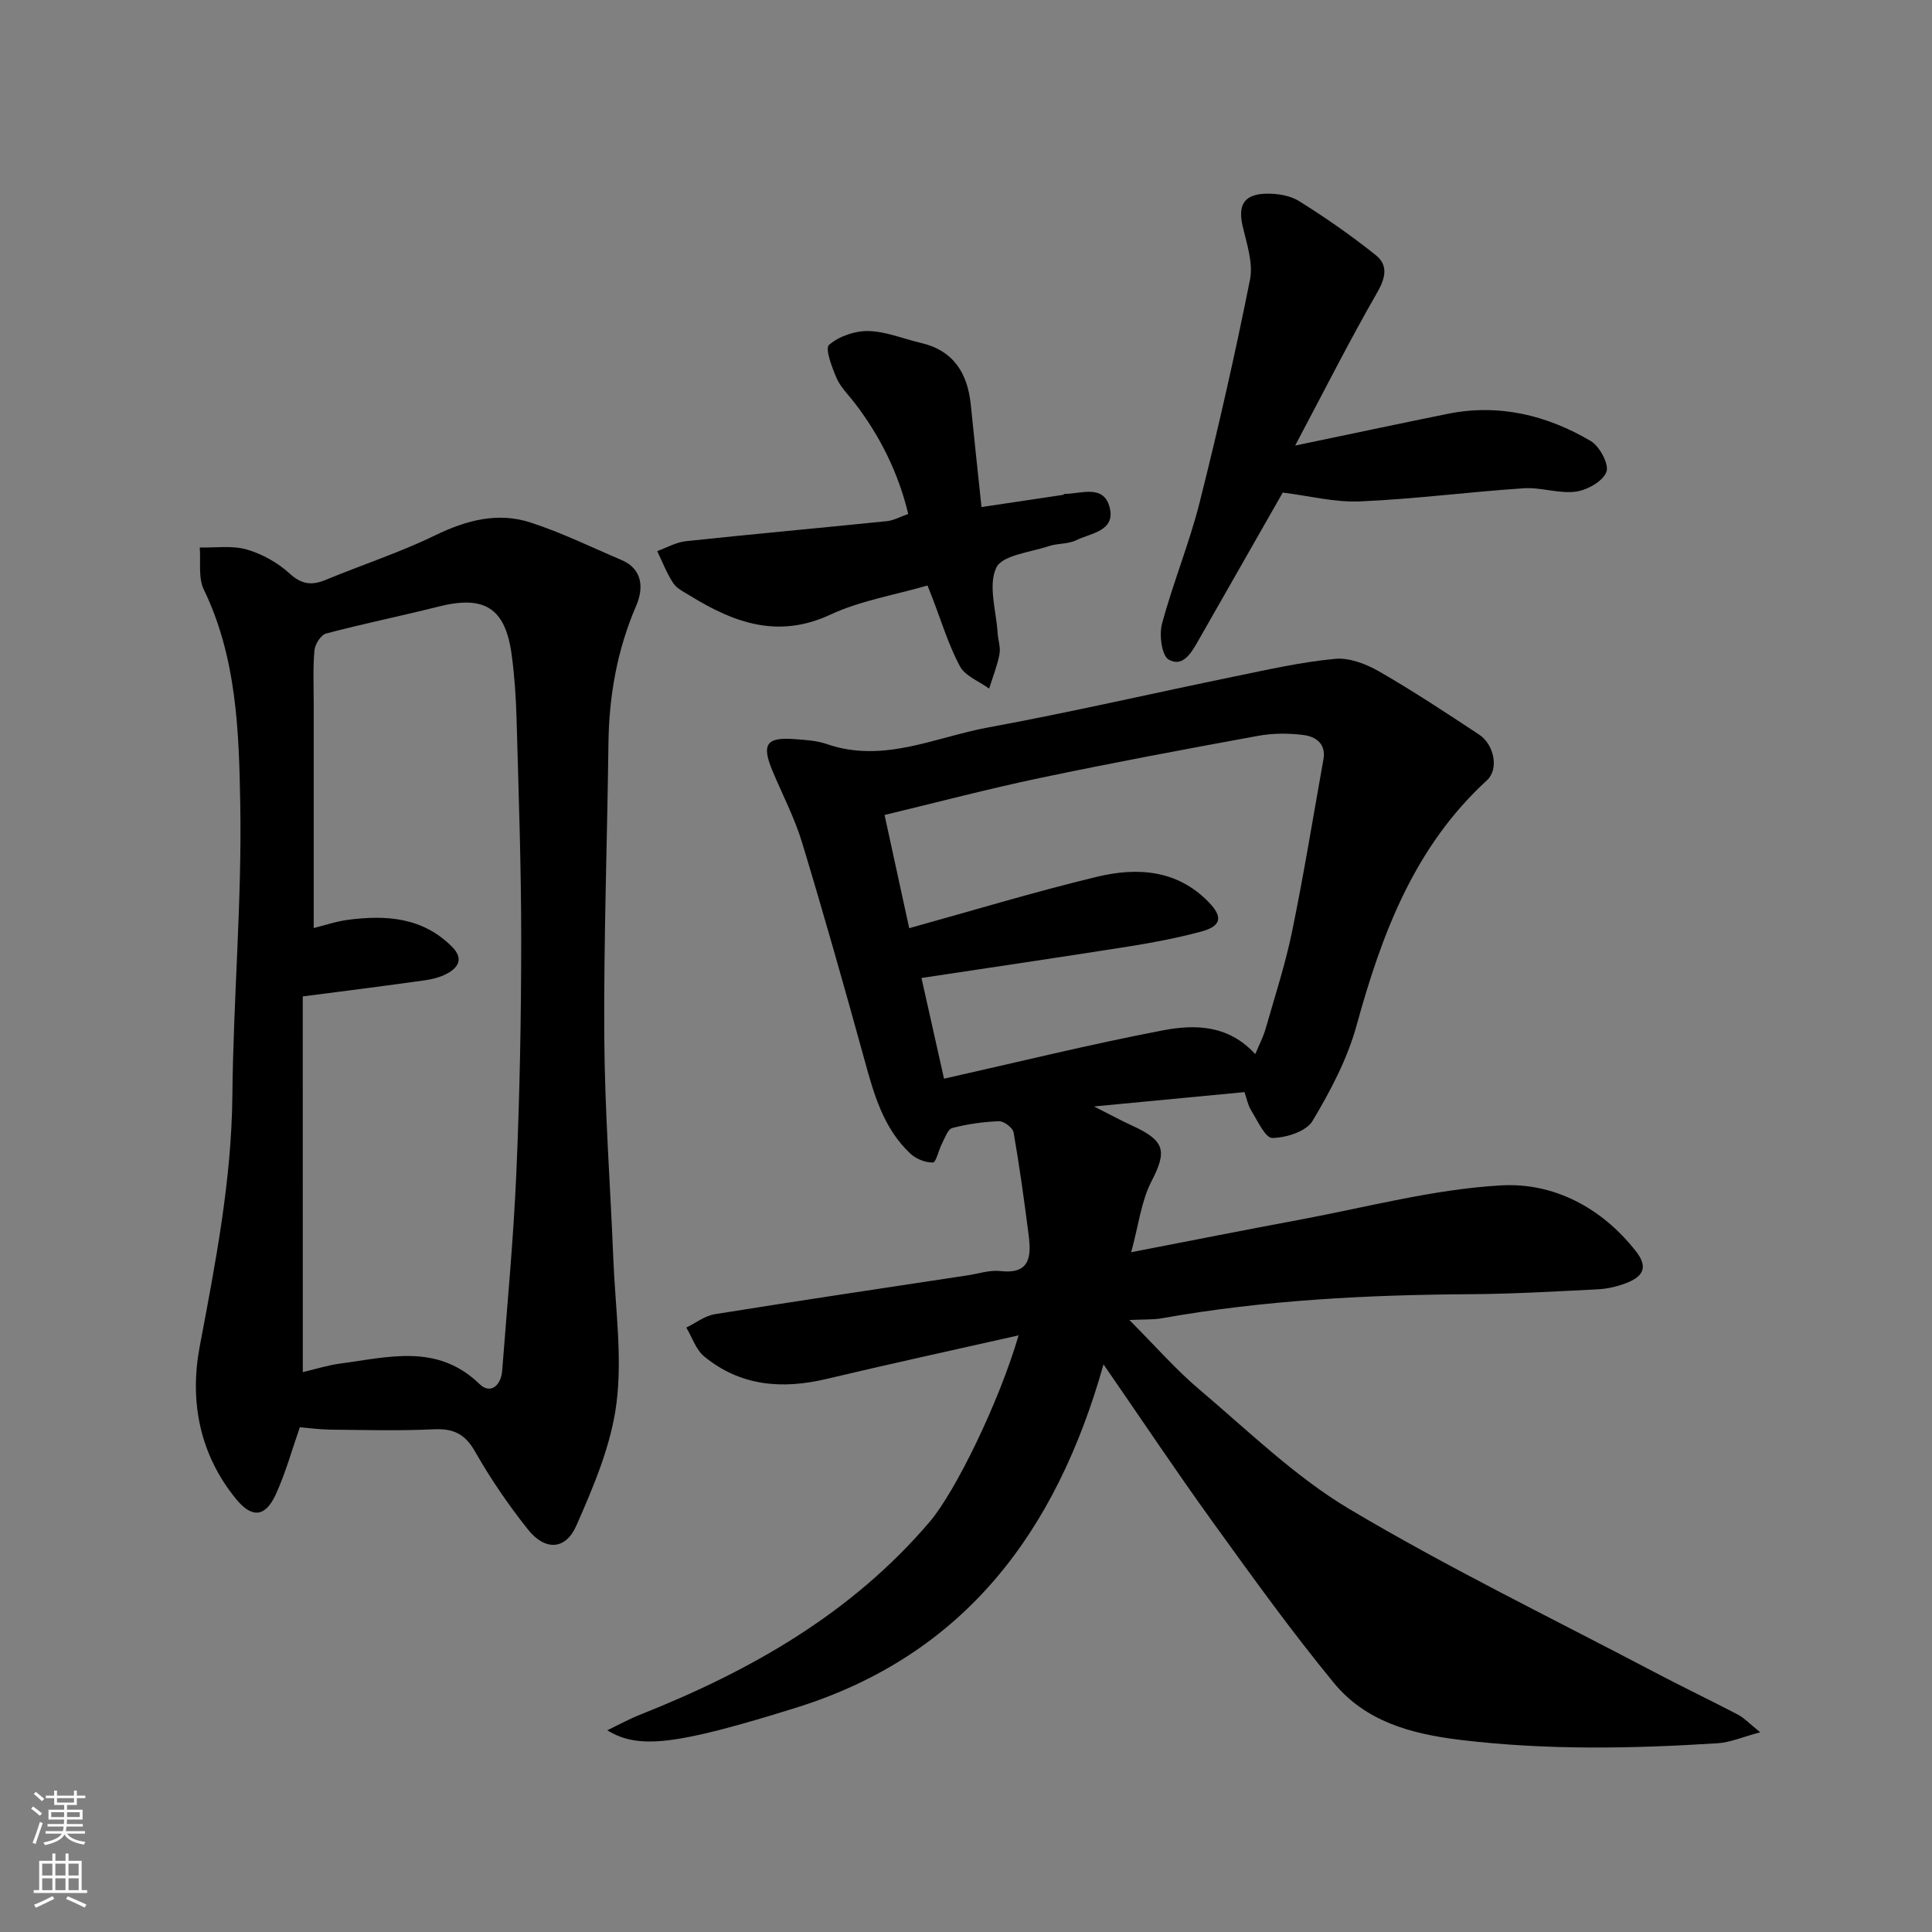
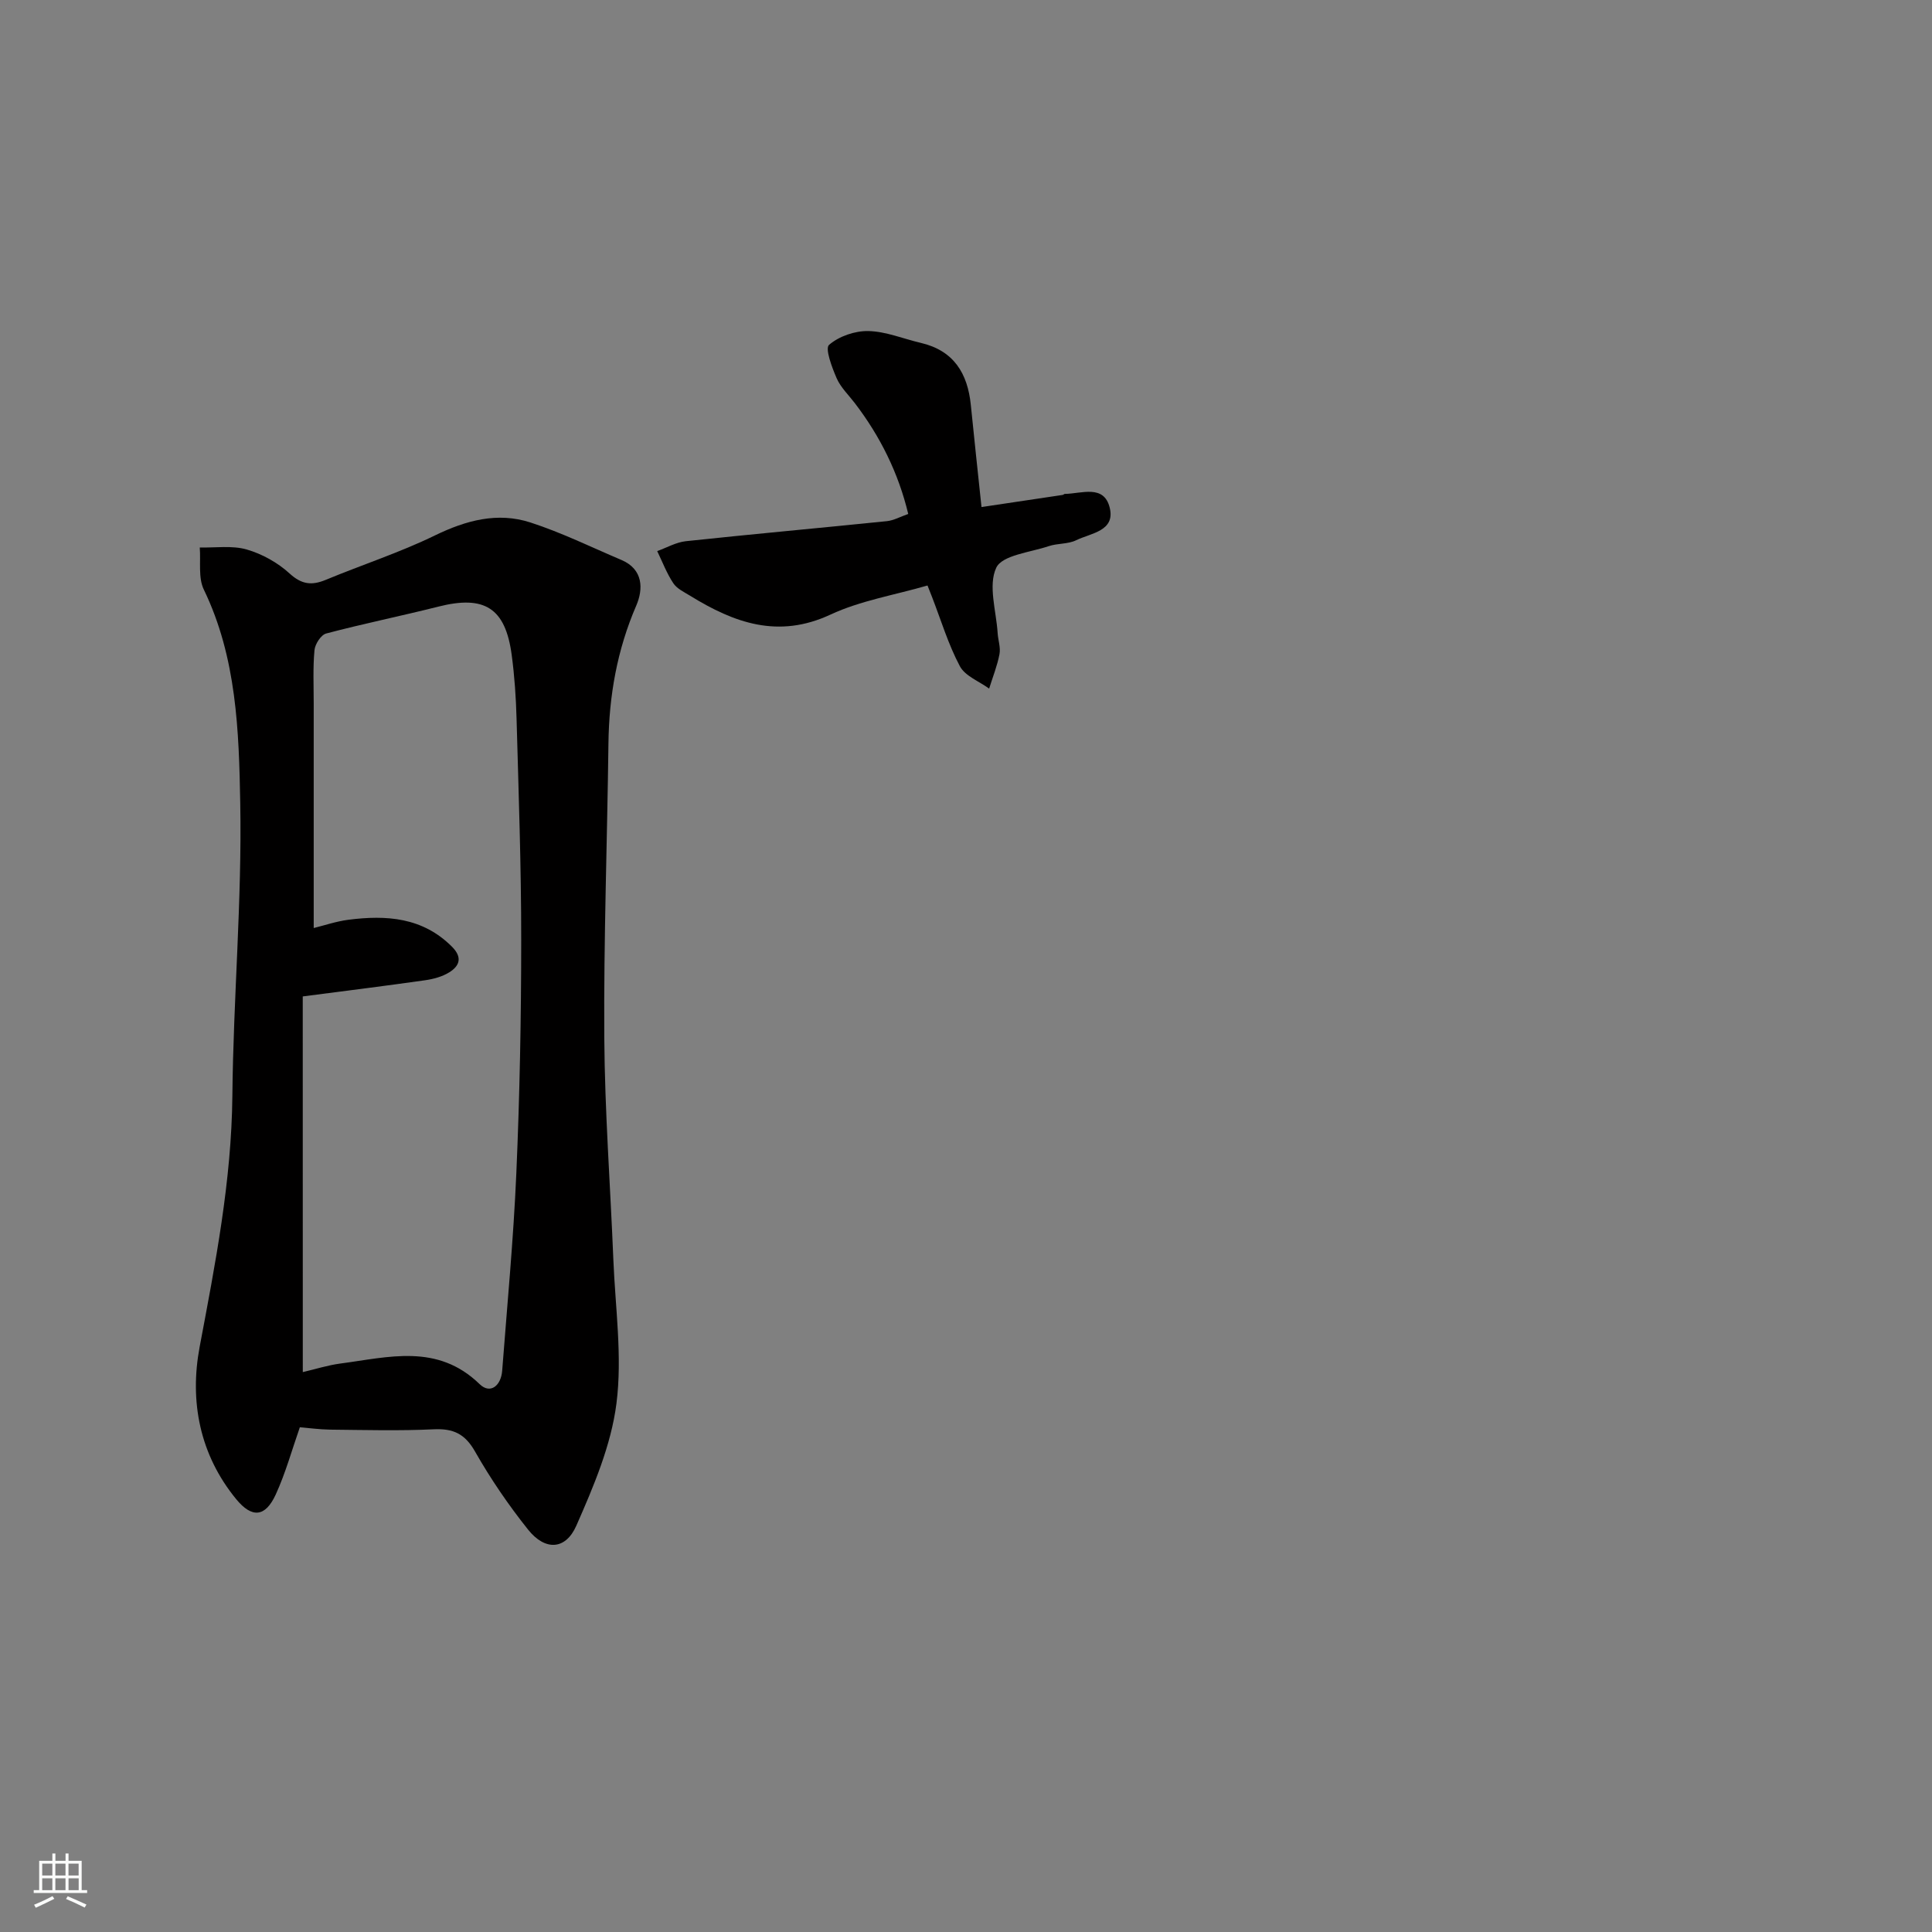
<svg xmlns="http://www.w3.org/2000/svg" enable-background="new 0 0 400 400" viewBox="0 0 400 400">
  <rect x="0" y="0" width="400" height="400" fill="#808080" stroke="none" />
  <g fill="#010000">
-     <path d="m233.82 273.29c5.39 5.4 9.61 10.26 14.47 14.37 10.14 8.57 19.82 18.07 31.11 24.79 20.45 12.16 41.94 22.59 63.02 33.69 5.77 3.04 11.65 5.85 17.43 8.87 1.24.65 2.24 1.75 4.59 3.64-3.78 1.01-6.26 2.11-8.8 2.27-17.82 1.13-35.58 1.46-53.42-.71-10.25-1.25-19.54-3.85-26.08-11.81-8.81-10.72-16.94-22.03-25.07-33.3-7.53-10.43-14.67-21.15-22.6-32.62-9.77 34.67-28.79 60.2-63.64 71.08-24.99 7.8-32.64 8.64-39.1 4.68 2.47-1.19 4.57-2.35 6.79-3.23 22.84-9.06 43.78-20.93 59.99-39.97 5.2-6.11 14.24-24.44 18.38-38.57-13.57 3.06-26.71 5.92-39.8 9.03-9.19 2.18-17.8 1.49-25.29-4.66-1.72-1.41-2.5-3.96-3.71-5.98 1.96-.95 3.84-2.44 5.9-2.77 17.42-2.8 34.87-5.39 52.32-8.04 2.26-.34 4.58-1.14 6.78-.89 6.19.71 6.44-3.04 5.89-7.37-.91-7.13-1.89-14.25-3.12-21.32-.17-.97-1.99-2.36-3.01-2.33-3.25.11-6.53.58-9.68 1.4-.94.24-1.53 2.05-2.14 3.22-.7 1.34-1.22 3.9-1.87 3.92-1.55.05-3.49-.73-4.66-1.82-5.6-5.24-7.56-12.3-9.52-19.43-4.14-15.03-8.39-30.04-12.91-44.97-1.55-5.12-4.08-9.94-6.15-14.9-2.27-5.45-1.26-6.96 4.49-6.54 2.27.17 4.64.29 6.77 1.03 11.69 4.05 22.42-1.42 33.41-3.44 17.13-3.15 34.11-7.09 51.18-10.59 6.85-1.41 13.72-2.97 20.66-3.61 2.96-.28 6.43 1.07 9.13 2.62 7.05 4.06 13.86 8.56 20.66 13.05 3.14 2.07 4.16 7.15 1.64 9.47-15.03 13.77-21.76 31.75-27 50.77-1.91 6.93-5.41 13.57-9.13 19.78-1.3 2.17-5.44 3.45-8.31 3.51-1.42.03-3.04-3.55-4.34-5.64-.73-1.18-.99-2.65-1.42-3.86-10.2.97-19.97 1.9-31.15 2.97 3.4 1.72 5.61 2.93 7.89 3.97 6.79 3.11 7.26 5.22 4.02 11.49-2.15 4.16-2.7 9.15-4.22 14.72 12.47-2.41 23.59-4.63 34.74-6.7 13.94-2.59 27.83-6.35 41.88-7.14 10.8-.61 20.78 4.56 27.91 13.68 2.8 3.59 1.05 5.4-2.23 6.62-1.81.68-3.79 1.12-5.71 1.22-8.76.44-17.53.95-26.3 1.01-21.45.13-42.82 1.22-63.98 4.99-1.74.31-3.53.2-6.69.35zm-38.37-49.96c15.36-3.45 30.22-7.11 45.23-9.99 6.62-1.27 13.6-1.23 19.21 4.91.82-1.98 1.65-3.55 2.13-5.22 1.92-6.72 4.1-13.39 5.5-20.21 2.43-11.8 4.35-23.71 6.48-35.58.59-3.28-1.61-4.74-4.11-5.06-3.09-.4-6.36-.39-9.43.17-15.07 2.76-30.13 5.57-45.12 8.72-10.78 2.26-21.44 5.08-32.2 7.66 1.72 7.92 3.46 15.89 5.1 23.44 13.18-3.65 25.95-7.53 38.91-10.65 8.29-1.99 16.56-1.48 23.09 5.25 3.04 3.14 2.63 5-1.68 6.14-4.87 1.29-9.84 2.25-14.82 3.04-14.19 2.24-28.4 4.33-42.96 6.53 1.57 6.97 3.08 13.73 4.67 20.85z" />
    <path d="m62.08 295.5c-1.62 4.62-2.94 9.44-4.99 13.92-2.18 4.74-4.94 4.9-8.16 1-7.63-9.28-9.7-20.34-7.6-31.54 3.25-17.25 6.61-34.36 6.78-52.04.2-20.19 2-40.39 1.63-60.56-.27-14.93-.74-30.16-7.54-44.21-1.19-2.46-.61-5.79-.84-8.72 3.25.08 6.68-.45 9.7.41 3.2.92 6.43 2.72 8.89 4.97 2.52 2.3 4.59 2.52 7.5 1.32 7.51-3.12 15.3-5.64 22.59-9.19 6.46-3.14 12.96-4.89 19.77-2.69 6.45 2.09 12.6 5.11 18.86 7.77 4.56 1.94 4.51 6.07 3.07 9.42-3.98 9.2-5.65 18.7-5.77 28.63-.25 20.25-.99 40.51-.86 60.76.1 15.36 1.26 30.72 1.88 46.08.4 9.92 1.88 20.01.64 29.74-1.1 8.66-4.73 17.17-8.3 25.29-2.24 5.09-6.48 5.23-9.99.84-4.06-5.09-7.77-10.52-10.99-16.18-2.09-3.68-4.51-4.79-8.56-4.6-7.15.34-14.32.14-21.48.07-2.23-.04-4.48-.35-6.23-.49zm.61-11.42c2.69-.63 5.19-1.43 7.75-1.77 9.98-1.31 20.11-4.24 28.85 4.25 2.24 2.18 4.45.3 4.68-2.76 1.04-13.62 2.34-27.24 2.93-40.88.7-16.08 1.01-32.18 1.01-48.28.01-15.26-.54-30.52-.96-45.78-.12-4.43-.42-8.88-1.01-13.27-1.3-9.73-5.63-12.41-15.17-10-7.72 1.95-15.54 3.53-23.24 5.57-1.08.29-2.31 2.2-2.42 3.46-.34 3.63-.16 7.32-.16 10.98-.01 15.39 0 30.78 0 46.54 2.16-.53 4.63-1.38 7.16-1.71 7.87-1.01 15.39-.53 21.49 5.6 2.17 2.19 1.56 3.94-.57 5.27-1.45.91-3.29 1.4-5.01 1.65-8.22 1.17-16.46 2.19-25.34 3.35.01 25.95.01 51.64.01 77.78z" />
-     <path d="m268.15 92.25c11.52-2.4 21.52-4.53 31.53-6.56 10.63-2.16 20.55.25 29.67 5.62 1.84 1.09 3.84 4.84 3.24 6.4-.75 1.95-3.99 3.77-6.35 4.08-3.49.46-7.2-.94-10.76-.7-11.31.75-22.58 2.23-33.89 2.72-5.28.23-10.63-1.17-16.01-1.83-5.64 9.89-11.53 20.22-17.42 30.54-1.41 2.48-3.19 5.73-6.18 4.05-1.46-.82-2.01-5.12-1.4-7.42 2.27-8.46 5.65-16.63 7.79-25.12 3.85-15.29 7.34-30.68 10.43-46.14.69-3.45-.68-7.42-1.52-11.05-.99-4.27.2-6.56 4.64-6.73 2.35-.09 5.1.31 7.03 1.52 5.5 3.43 10.85 7.16 15.91 11.21 2.54 2.04 2.06 4.62.28 7.71-5.79 10.06-11.01 20.44-16.99 31.7z" />
    <path d="m192.03 121.22c-6.86 1.99-13.88 3.13-20.08 6.02-10.83 5.05-19.95 1.72-29.04-3.88-1.25-.77-2.75-1.46-3.51-2.61-1.36-2.05-2.25-4.41-3.33-6.65 1.97-.71 3.9-1.83 5.92-2.05 13.86-1.48 27.75-2.73 41.62-4.15 1.41-.14 2.76-.91 4.43-1.49-2.03-8.48-5.8-16.07-11.07-22.96-1.29-1.69-2.92-3.24-3.75-5.14-.97-2.23-2.44-6.15-1.58-6.9 2.05-1.79 5.37-2.93 8.14-2.87 3.64.08 7.23 1.6 10.86 2.45 6.82 1.59 9.7 6.3 10.36 12.87.68 6.84 1.43 13.67 2.21 21.12 5.71-.85 11.26-1.68 16.8-2.51.16-.02.3-.21.44-.21 3.44-.04 8.09-2.03 9.3 2.83 1.22 4.89-3.93 5.28-6.94 6.76-1.69.83-3.87.61-5.7 1.23-3.83 1.29-9.63 1.85-10.85 4.47-1.71 3.66 0 8.93.29 13.51.09 1.47.65 3 .38 4.38-.46 2.42-1.4 4.75-2.14 7.13-2.07-1.52-4.97-2.59-6.06-4.64-2.4-4.51-3.89-9.5-5.75-14.3-.28-.7-.57-1.42-.95-2.41z" />
  </g>
-   <path d="m6.44 374.46.42-.45c.65.47 1.27.95 1.85 1.44l-.45.49c-.65-.56-1.25-1.06-1.82-1.48m.93 7.33-.63-.26c.55-1.36 1.05-2.8 1.52-4.33.19.1.38.19.59.27-.46 1.29-.95 2.73-1.48 4.32m-.38-10.38.44-.42c.43.34 1.01.82 1.74 1.44l-.49.49c-.53-.51-1.09-1.01-1.69-1.51m2.5.35h1.72v-1.04h.59v1.04h3.52v-1.04h.59v1.04h1.75v.53h-1.75v1.42h-2.03v.97h3.22v2.03h-3.24c0 .35-.01.66-.03.93h3.32v.53h-3.37c-.03.27-.08.58-.15.94h3.96v.53h-3.71c.67.92 1.93 1.48 3.79 1.68-.13.24-.23.44-.29.59-2.13-.38-3.48-1.08-4.04-2.12-.43.97-1.77 1.72-4.03 2.23-.09-.19-.2-.37-.33-.55 2.1-.42 3.37-1.03 3.81-1.83h-3.36v-.53h3.58c.08-.29.13-.61.16-.94h-3.33v-.53h3.39c.02-.27.04-.58.04-.93h-3.23v-2.03h3.25v-.97h-2.07v-1.42h-1.73zm1.12 3.44v1h2.65c.01-.3.02-.44.01-.4v-.25-.35zm1.19-2h3.52v-.91h-3.52zm4.71 2h-2.63v.59c0 .15-.01.28-.01.4h2.64z" fill="#fafbfa" />
  <path d="m13.56 383.74h.63v1.52h2.72v6.07h1.13v.6h-11.06v-.6h1.13v-6.07h2.73v-1.52h.63v1.52h2.1v-1.52zm-2.69 8.83.38.56c-1.24.63-2.53 1.25-3.85 1.85-.1-.21-.21-.42-.34-.63 1.36-.55 2.63-1.15 3.81-1.78m-2.13-4.27h2.1v-2.45h-2.1zm0 3.04h2.1v-2.46h-2.1zm2.72-3.04h2.1v-2.45h-2.1zm0 3.04h2.1v-2.46h-2.1zm6.07 3.6c-1.41-.71-2.7-1.3-3.86-1.78l.35-.56c1.45.62 2.75 1.19 3.88 1.72zm-1.25-9.09h-2.1v2.45h2.1zm-2.09 5.49h2.1v-2.46h-2.1z" fill="#fafbfa" />
</svg>